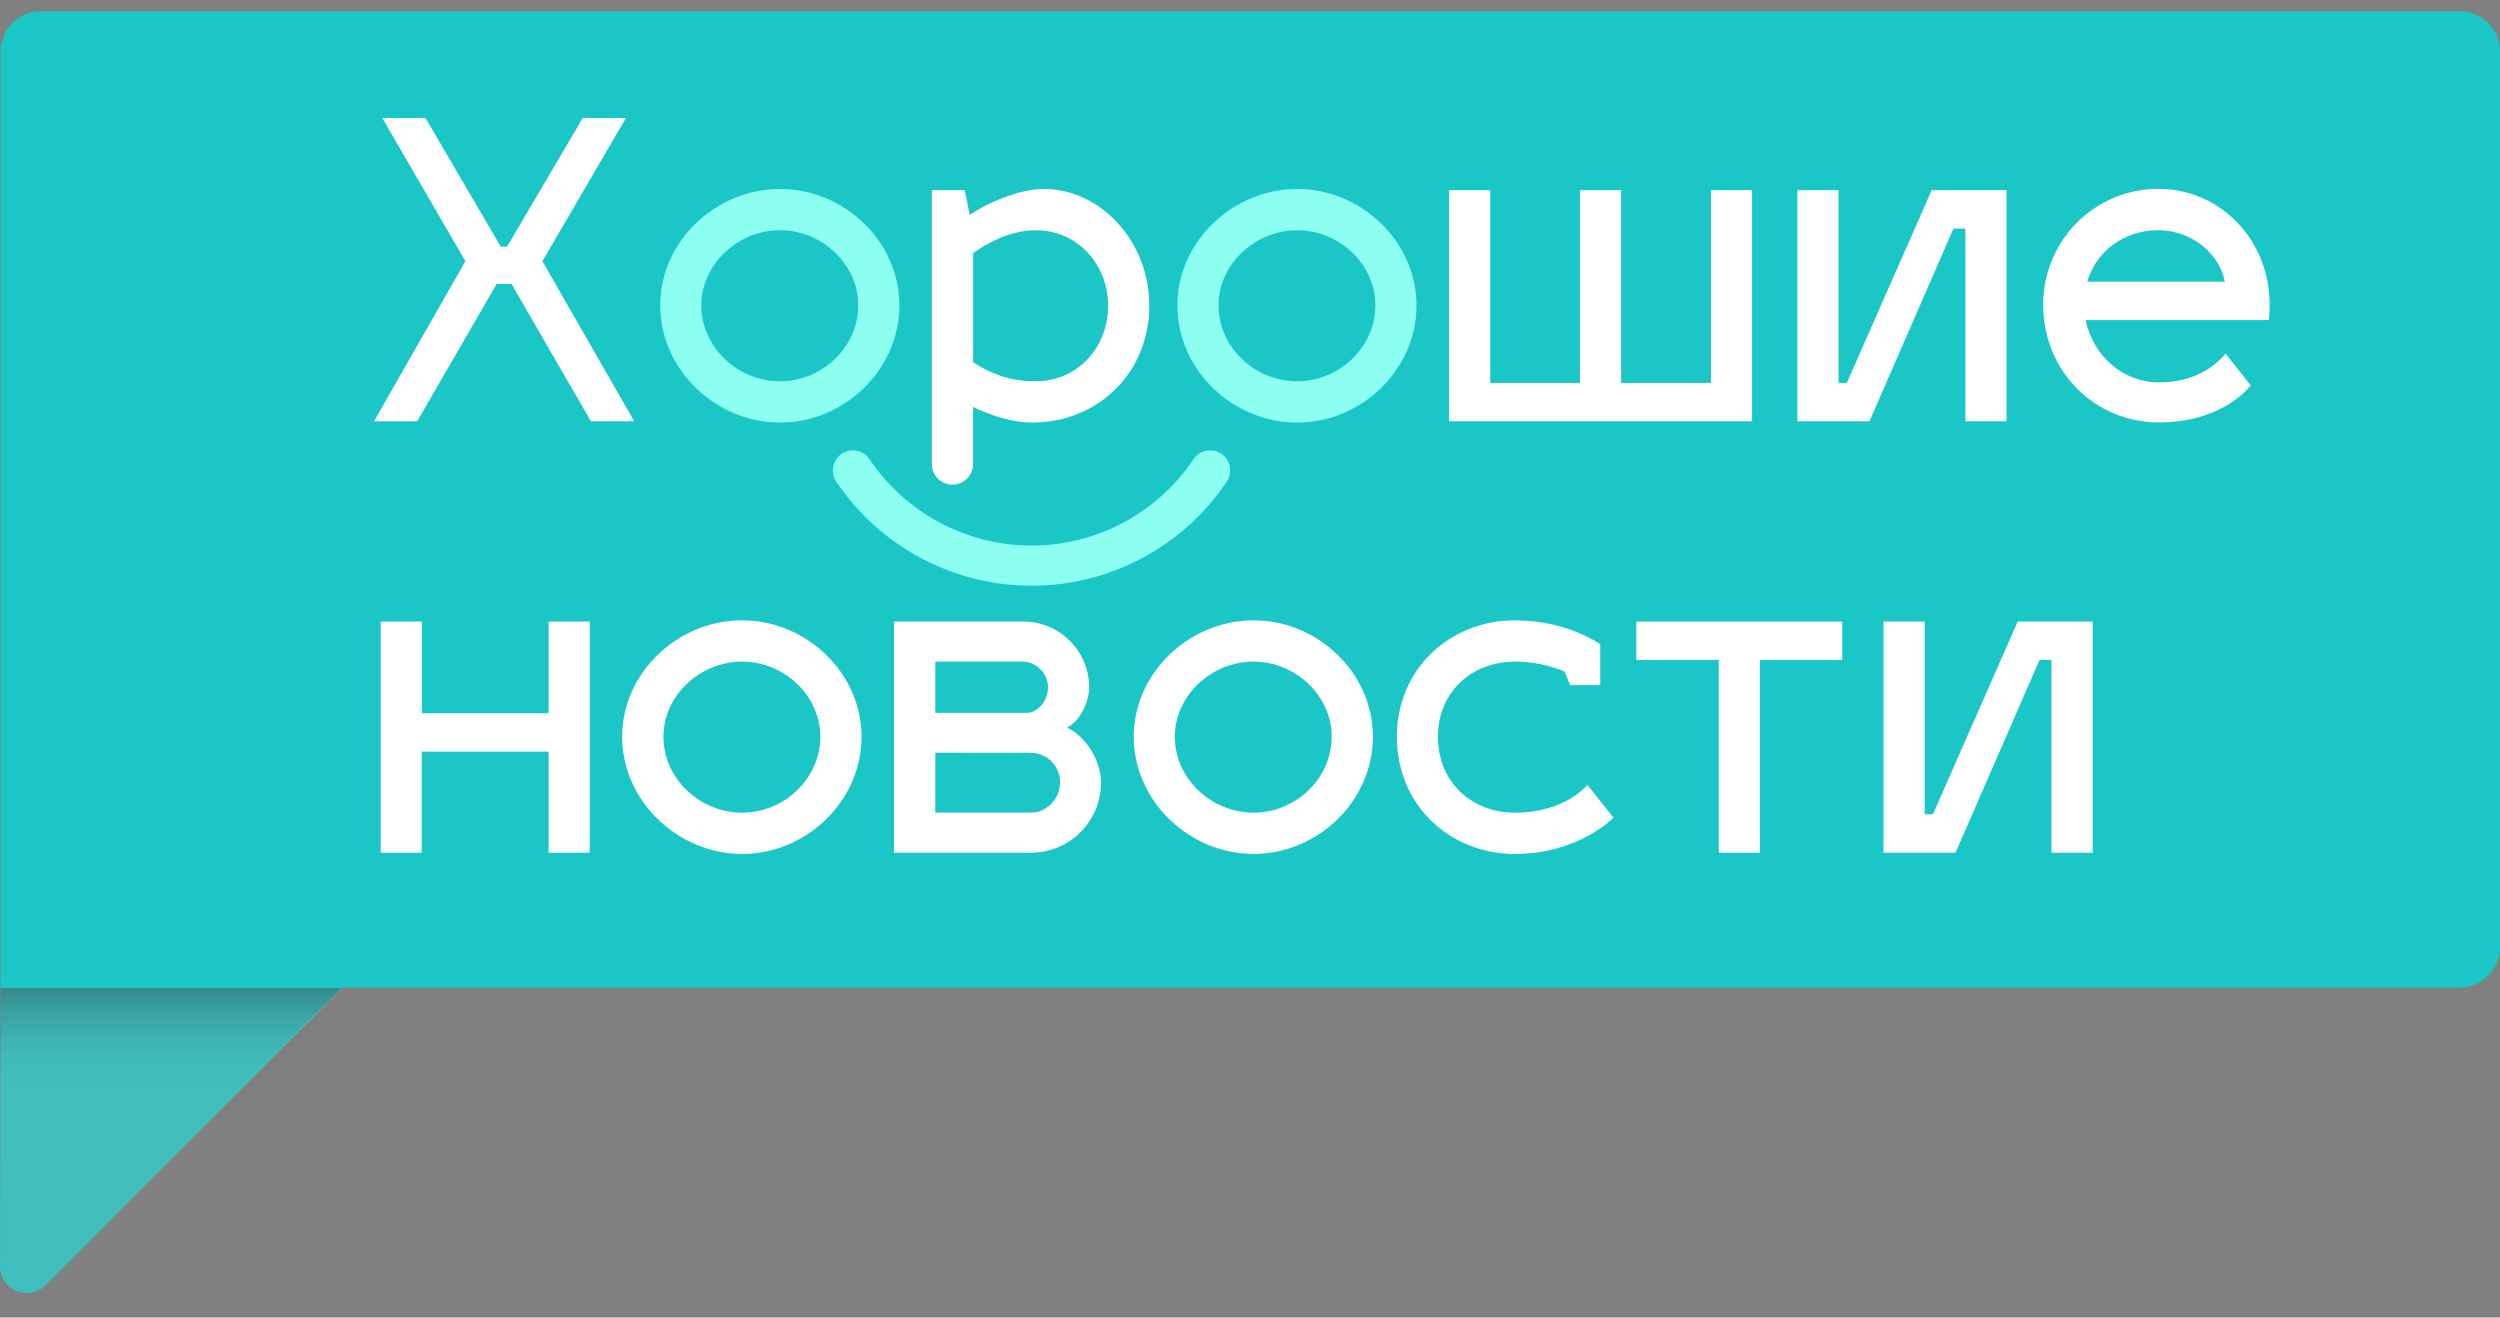
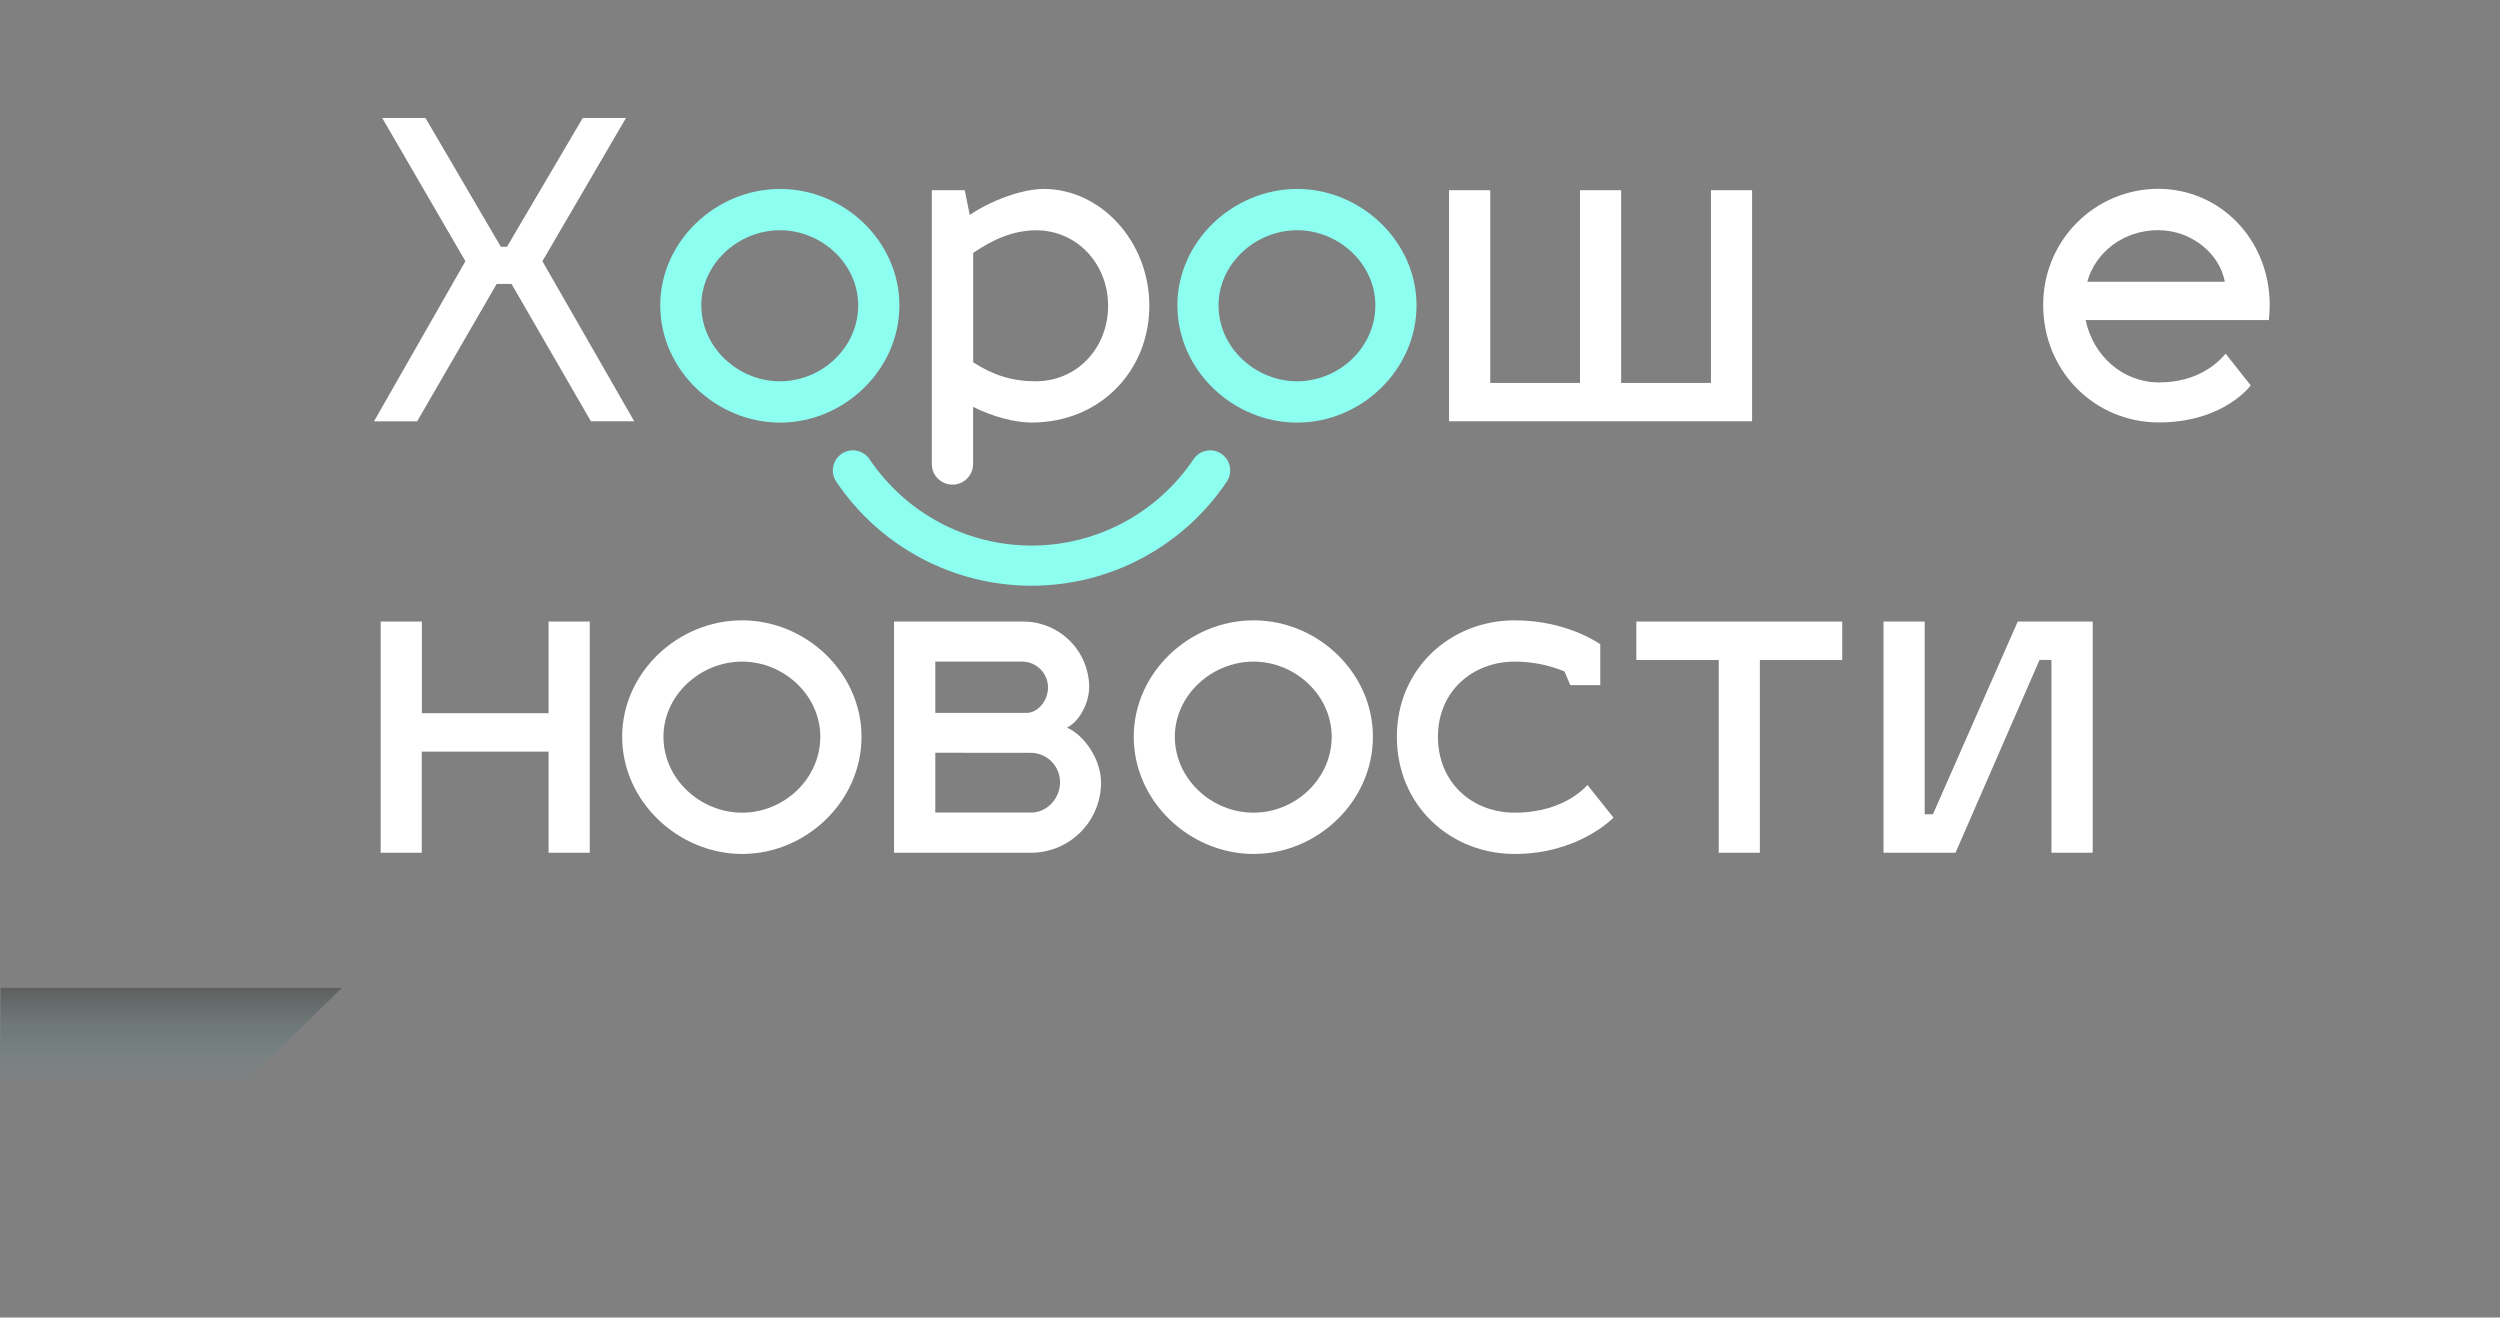
<svg xmlns="http://www.w3.org/2000/svg" width="74" height="39" viewBox="0 0 74 39" fill="none">
  <rect x="0" y="0" width="74" height="39" fill="#808080" stroke="none" />
-   <path d="M0.032 26.304L0 37.486C0.001 37.642 0.047 37.794 0.134 37.924C0.221 38.053 0.343 38.154 0.487 38.214C0.631 38.274 0.789 38.29 0.941 38.26C1.094 38.23 1.235 38.156 1.345 38.047L10.923 28.45C10.923 28.45 0.483 26.756 0.032 26.304Z" fill="#41BEBE" />
-   <path d="M1.205 0.331H72.814C73.129 0.331 73.43 0.457 73.653 0.68C73.875 0.902 74 1.205 74 1.52V28.042C74 28.357 73.875 28.659 73.653 28.882C73.43 29.105 73.129 29.23 72.814 29.23H0.019V1.52C0.019 1.205 0.144 0.902 0.367 0.68C0.589 0.457 0.891 0.331 1.205 0.331V0.331Z" fill="#1BC6C6" />
  <path d="M15.141 8.404H14.702L12.347 12.472H11.07L13.776 7.732L11.314 3.492H12.594L14.824 7.304H15.007L17.25 3.492H18.529L16.055 7.732L18.773 12.47H17.491L15.141 8.404Z" fill="white" />
  <path d="M26.622 9.038C26.622 10.957 24.977 12.509 23.09 12.509C21.203 12.509 19.543 10.957 19.543 9.038C19.543 7.145 21.188 5.593 23.09 5.593C24.991 5.593 26.622 7.145 26.622 9.038ZM20.759 9.038C20.759 10.285 21.844 11.286 23.087 11.286C24.33 11.286 25.403 10.285 25.403 9.038C25.403 7.817 24.33 6.815 23.087 6.815C21.844 6.815 20.759 7.817 20.759 9.038Z" fill="#8CFFF1" />
  <path d="M34.02 9.051C34.02 10.957 32.581 12.507 30.534 12.507C30.058 12.507 29.412 12.348 28.804 12.043V13.734C28.804 13.815 28.788 13.894 28.757 13.968C28.727 14.042 28.682 14.109 28.625 14.166C28.569 14.223 28.502 14.268 28.428 14.298C28.354 14.329 28.275 14.345 28.195 14.345C28.114 14.345 28.035 14.33 27.96 14.299C27.886 14.269 27.819 14.224 27.762 14.167C27.705 14.111 27.659 14.043 27.628 13.969C27.598 13.895 27.582 13.815 27.582 13.734V5.63H28.557L28.704 6.363C29.349 5.924 30.263 5.593 30.897 5.593C32.581 5.593 34.02 7.145 34.02 9.051ZM28.806 7.487V10.725C29.415 11.115 29.976 11.286 30.656 11.286C31.886 11.286 32.8 10.297 32.8 9.051C32.8 7.829 31.899 6.815 30.656 6.815C29.985 6.827 29.412 7.075 28.804 7.487H28.806Z" fill="white" />
  <path d="M41.929 9.038C41.929 10.957 40.284 12.509 38.398 12.509C36.496 12.509 34.851 10.957 34.851 9.038C34.851 7.145 36.496 5.593 38.398 5.593C40.284 5.593 41.929 7.145 41.929 9.038ZM36.068 9.038C36.068 10.285 37.152 11.286 38.395 11.286C39.638 11.286 40.711 10.285 40.711 9.038C40.711 7.817 39.638 6.815 38.395 6.815C37.152 6.815 36.068 7.817 36.068 9.038Z" fill="#8CFFF1" />
  <path d="M47.986 5.63V11.335H50.644V5.63H51.862V12.47H42.892V5.63H44.111V11.335H46.768V5.63H47.986Z" fill="white" />
-   <path d="M58.176 12.47V6.767H57.822L55.336 12.47H53.203V5.63H54.422V11.335H54.666L57.177 5.63H59.394V12.47H58.176Z" fill="white" />
  <path d="M65.879 10.468L66.622 11.409C66.476 11.592 65.659 12.504 63.904 12.504C62.003 12.504 60.479 10.987 60.479 9.034C60.476 8.584 60.561 8.137 60.73 7.72C60.899 7.303 61.149 6.923 61.465 6.603C61.781 6.283 62.157 6.028 62.571 5.854C62.986 5.68 63.431 5.59 63.88 5.589C65.708 5.589 67.183 7.08 67.183 9.034C67.182 9.181 67.174 9.328 67.158 9.474H61.735C61.954 10.525 62.828 11.319 63.904 11.319C65.074 11.323 65.675 10.712 65.879 10.468ZM61.783 8.339H65.854C65.708 7.521 64.879 6.813 63.88 6.813C62.855 6.815 62.027 7.463 61.783 8.339Z" fill="white" />
  <path d="M11.268 25.241V18.398H12.488V21.111H16.238V18.398H17.457V25.241H16.238V22.248H12.484V25.241H11.268Z" fill="white" />
  <path d="M25.501 21.807C25.501 23.726 23.855 25.277 21.969 25.277C20.083 25.277 18.416 23.726 18.416 21.807C18.416 19.914 20.061 18.362 21.962 18.362C23.863 18.362 25.501 19.914 25.501 21.807ZM19.638 21.807C19.638 23.053 20.723 24.055 21.965 24.055C23.208 24.055 24.281 23.053 24.281 21.807C24.281 20.586 23.209 19.584 21.965 19.584C20.722 19.584 19.638 20.586 19.638 21.807Z" fill="white" />
  <path d="M30.525 25.241H26.463V18.398H30.278C30.534 18.397 30.788 18.445 31.025 18.542C31.263 18.639 31.479 18.782 31.661 18.962C31.843 19.142 31.988 19.357 32.088 19.594C32.187 19.831 32.239 20.085 32.24 20.341C32.24 20.733 32.008 21.318 31.582 21.538C32.094 21.758 32.591 22.479 32.591 23.164C32.591 23.713 32.374 24.241 31.986 24.63C31.599 25.02 31.073 25.239 30.525 25.241ZM27.685 19.584V21.101H30.424C30.717 21.077 31.021 20.759 31.021 20.342C31.019 20.144 30.94 19.954 30.802 19.813C30.663 19.672 30.475 19.589 30.278 19.584H27.685ZM27.685 22.281V24.051H30.525C31 24.051 31.378 23.624 31.378 23.159C31.379 22.93 31.29 22.71 31.131 22.546C30.971 22.382 30.753 22.288 30.525 22.284L27.685 22.281Z" fill="white" />
  <path d="M40.638 21.807C40.638 23.726 38.992 25.277 37.106 25.277C35.22 25.277 33.559 23.726 33.559 21.807C33.559 19.914 35.205 18.362 37.106 18.362C39.007 18.362 40.638 19.914 40.638 21.807ZM34.775 21.807C34.775 23.053 35.86 24.055 37.103 24.055C38.347 24.055 39.418 23.053 39.418 21.807C39.418 20.586 38.346 19.584 37.103 19.584C35.861 19.584 34.775 20.586 34.775 21.807Z" fill="white" />
  <path d="M42.563 21.807C42.563 23.176 43.587 24.055 44.834 24.055C46.37 24.055 46.991 23.212 46.991 23.237L47.759 24.202C47.698 24.263 46.686 25.277 44.834 25.277C42.933 25.277 41.347 23.848 41.347 21.807C41.347 19.792 42.933 18.362 44.834 18.362C46.381 18.362 47.332 19.047 47.368 19.071V20.28H46.479L46.311 19.877C45.843 19.682 45.342 19.582 44.837 19.584C43.587 19.584 42.563 20.463 42.563 21.807Z" fill="white" />
  <path d="M50.875 25.241V19.535H48.436V18.398H54.53V19.535H52.092V25.241H50.875Z" fill="white" />
  <path d="M60.723 25.241V19.535H60.37L57.883 25.241H55.752V18.398H56.971V24.102H57.215L59.725 18.397H61.944V25.241H60.723Z" fill="white" />
  <path d="M0.019 29.24V32.924L6.409 32.871L10.12 29.24H0.019Z" fill="url(#paint0_linear_49_9)" />
  <path d="M30.533 17.337C29.392 17.337 28.268 17.057 27.261 16.52C26.253 15.983 25.392 15.206 24.754 14.258C24.71 14.193 24.68 14.12 24.664 14.044C24.648 13.967 24.648 13.889 24.663 13.812C24.678 13.735 24.707 13.662 24.75 13.597C24.793 13.532 24.849 13.476 24.913 13.432C25.044 13.344 25.203 13.311 25.358 13.341C25.434 13.356 25.507 13.386 25.572 13.429C25.637 13.472 25.693 13.527 25.737 13.592C26.267 14.379 26.981 15.024 27.817 15.47C28.653 15.915 29.586 16.149 30.533 16.149C31.481 16.149 32.413 15.915 33.25 15.47C34.086 15.024 34.8 14.379 35.33 13.592C35.418 13.461 35.554 13.371 35.709 13.341C35.863 13.311 36.023 13.344 36.153 13.433C36.283 13.521 36.373 13.657 36.403 13.812C36.433 13.967 36.4 14.127 36.312 14.258C35.674 15.206 34.814 15.983 33.806 16.52C32.798 17.057 31.674 17.338 30.533 17.337Z" fill="#8CFFF1" />
  <defs>
    <linearGradient id="paint0_linear_49_9" x1="5.068" y1="32.926" x2="5.068" y2="29.242" gradientUnits="userSpaceOnUse">
      <stop offset="0.21" stop-color="#41BBBE" stop-opacity="0" />
      <stop offset="1" stop-color="#111111" stop-opacity="0.3" />
    </linearGradient>
  </defs>
</svg>